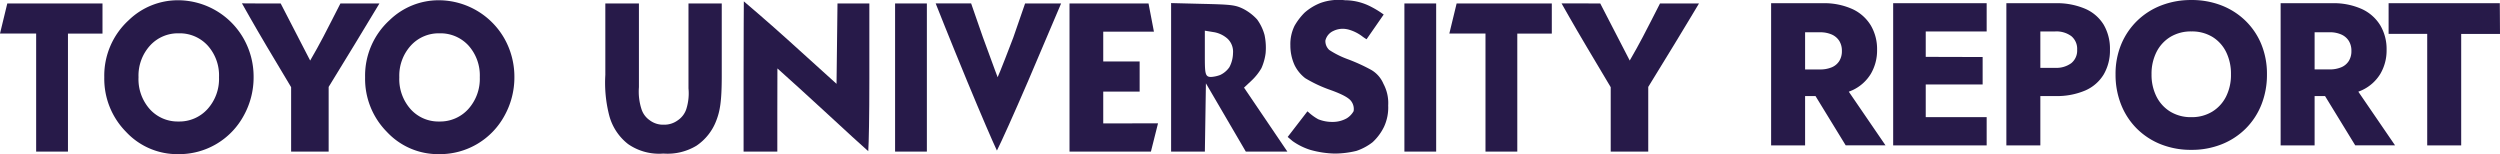
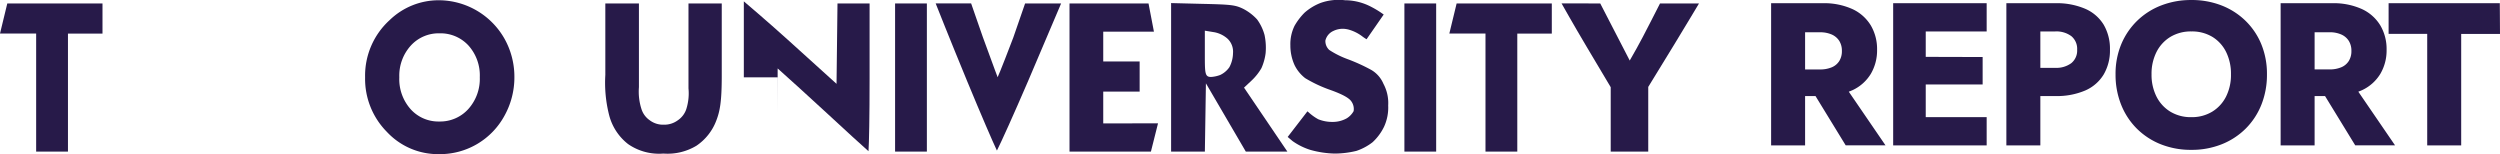
<svg xmlns="http://www.w3.org/2000/svg" width="373" height="23" viewBox="0 0 373 23">
  <defs>
    <style>.a{fill:none;}.b{fill:#271a49;}.c{clip-path:url(#a);}</style>
    <clipPath id="a">
      <rect class="a" width="253.495" height="23" />
    </clipPath>
  </defs>
  <g transform="translate(7061 14808)">
    <path class="b" d="M7.47-9.392l5.88,9.6h5.94l-6.57-9.6ZM2.22-21V.211H7.29V-21ZM5.4-16.663H9.51a4.225,4.225,0,0,1,1.755.333,2.512,2.512,0,0,1,1.125.954,2.763,2.763,0,0,1,.39,1.5,2.763,2.763,0,0,1-.39,1.5,2.422,2.422,0,0,1-1.125.939,4.4,4.4,0,0,1-1.755.318H5.4V-7.15H9.87a10.227,10.227,0,0,0,4.5-.879,6.29,6.29,0,0,0,2.73-2.439,6.876,6.876,0,0,0,.93-3.59,6.935,6.935,0,0,0-.93-3.62,6.29,6.29,0,0,0-2.73-2.439A10.227,10.227,0,0,0,9.87-21H5.4ZM23.79.211H34.38V-4H23.79Zm0-17H34.38V-21H23.79Zm0,7.907h9.99v-4.09L23.79-13ZM20.43-21V.211h4.86V-21Zm16.89,0V.211h5.07V-21Zm3.18,4.211h4.11a3.74,3.74,0,0,1,2.4.7,2.447,2.447,0,0,1,.87,2.03,2.412,2.412,0,0,1-.87,2,3.74,3.74,0,0,1-2.4.7H40.5V-7.15h4.11A10.731,10.731,0,0,0,49.1-7.984a6.008,6.008,0,0,0,2.745-2.393,7.055,7.055,0,0,0,.93-3.681,7.1,7.1,0,0,0-.93-3.726A6.037,6.037,0,0,0,49.1-20.162,10.731,10.731,0,0,0,44.61-21H40.5Zm18.48,6.392a7.194,7.194,0,0,1,.735-3.317,5.548,5.548,0,0,1,2.07-2.257,5.881,5.881,0,0,1,3.135-.818,5.861,5.861,0,0,1,3.15.818,5.479,5.479,0,0,1,2.04,2.257,7.319,7.319,0,0,1,.72,3.317A7.194,7.194,0,0,1,70.1-7.075a5.548,5.548,0,0,1-2.07,2.257A5.823,5.823,0,0,1,64.92-4a5.881,5.881,0,0,1-3.135-.818,5.548,5.548,0,0,1-2.07-2.257A7.194,7.194,0,0,1,58.98-10.392Zm-5.37,0a12.034,12.034,0,0,0,.825,4.514A10.528,10.528,0,0,0,56.775-2.3,10.611,10.611,0,0,0,60.36.045a12.106,12.106,0,0,0,4.56.833A12.023,12.023,0,0,0,69.45.045,10.611,10.611,0,0,0,73.035-2.3a10.528,10.528,0,0,0,2.34-3.575,12.034,12.034,0,0,0,.825-4.514,11.616,11.616,0,0,0-.84-4.484,10.353,10.353,0,0,0-2.37-3.514A10.657,10.657,0,0,0,69.4-20.677a12.221,12.221,0,0,0-4.485-.8,12.255,12.255,0,0,0-4.47.8,10.623,10.623,0,0,0-3.6,2.287,10.537,10.537,0,0,0-2.385,3.514A11.438,11.438,0,0,0,53.61-10.392Zm29.88,1,5.88,9.6h5.94l-6.57-9.6ZM78.24-21V.211h5.07V-21Zm3.18,4.332h4.11a4.225,4.225,0,0,1,1.755.333,2.512,2.512,0,0,1,1.125.954,2.763,2.763,0,0,1,.39,1.5,2.763,2.763,0,0,1-.39,1.5,2.422,2.422,0,0,1-1.125.939,4.4,4.4,0,0,1-1.755.318H81.42V-7.15h4.47a10.227,10.227,0,0,0,4.5-.879,6.29,6.29,0,0,0,2.73-2.439,6.876,6.876,0,0,0,.93-3.59,6.935,6.935,0,0,0-.93-3.62,6.29,6.29,0,0,0-2.73-2.439A10.227,10.227,0,0,0,85.89-21H81.42Zm12.93.242h5.76V.211h5.07V-16.421h5.79L110.94-21H94.35Z" transform="translate(-6798.97 -14786.52)" />
    <g class="c" transform="translate(-7061 -14808)">
-       <path class="b" d="M237.318.714l-.143,11.993-7.289-6.591C226.845,3.369,223.343.4,223.343.4s-.036,5.536-.036,11.078v11.34h5.033V17.251c0-1.29.005-5.345.014-6.844,1.3,1.161,4.943,4.446,7.33,6.664,2.943,2.73,5.289,4.861,6.224,5.686.087-1.34.163-5.081.163-10.822V.714Z" transform="translate(-112.364 -0.198)" />
+       <path class="b" d="M237.318.714l-.143,11.993-7.289-6.591C226.845,3.369,223.343.4,223.343.4v11.34h5.033V17.251c0-1.29.005-5.345.014-6.844,1.3,1.161,4.943,4.446,7.33,6.664,2.943,2.73,5.289,4.861,6.224,5.686.087-1.34.163-5.081.163-10.822V.714Z" transform="translate(-112.364 -0.198)" />
      <path class="b" d="M386.7,20.431l.722.611a9.428,9.428,0,0,0,2.666,1.322,14.519,14.519,0,0,0,3.633.547,14.023,14.023,0,0,0,3.236-.4,8.156,8.156,0,0,0,2.409-1.292,7.759,7.759,0,0,0,1.694-2.271,6.821,6.821,0,0,0,.636-3.209,6.057,6.057,0,0,0-.709-3.235,4.335,4.335,0,0,0-1.876-2.106,27.085,27.085,0,0,0-3.384-1.544,13.5,13.5,0,0,1-2.824-1.4,1.8,1.8,0,0,1-.576-1.41,2.112,2.112,0,0,1,1.188-1.428,3.242,3.242,0,0,1,1.454-.323,3.583,3.583,0,0,1,.936.153,6.117,6.117,0,0,1,1.863.934,7.147,7.147,0,0,0,.7.476l2.558-3.688a13.731,13.731,0,0,0-1.812-1.122A8.5,8.5,0,0,0,395.256.035a8.043,8.043,0,0,0-3.624.394,7.977,7.977,0,0,0-2.408,1.457,9.2,9.2,0,0,0-1.49,1.948,6.154,6.154,0,0,0-.632,2.928,7.038,7.038,0,0,0,.64,2.982,5.549,5.549,0,0,0,1.575,1.918,19.83,19.83,0,0,0,3.668,1.728c1.889.673,2.89,1.225,3.237,1.769a1.94,1.94,0,0,1,.317,1.422,2.937,2.937,0,0,1-1.035,1.076,4.273,4.273,0,0,1-2.131.532,5.529,5.529,0,0,1-2.117-.4,7.293,7.293,0,0,1-1.354-.961c-.084-.079-.256-.217-.256-.217Z" transform="translate(-194.578 0.001)" />
-       <path class="b" d="M80,23.114H85.6v-9.65l3.909-6.388c1.745-2.857,3.668-6.064,3.668-6.064H87.357L86.021,3.626C85.206,5.239,84.26,7.041,83.87,7.72L82.842,9.53l-4.4-8.517H75.4c-.969,0-2.736-.017-2.736-.017s1.782,3.186,3.7,6.416L80,13.5Z" transform="translate(-36.565 -0.496)" />
      <path class="b" d="M440.646,23.131h4.745V5.523h5.149V1.029h-14.2L435.252,5.52l5.394,0Z" transform="translate(-219.011 -0.513)" />
      <path class="b" d="M5.394,23.131H10.14V5.523h5.152V1.029H1.088L0,5.52l5.394,0Z" transform="translate(0 -0.513)" />
      <path class="b" d="M476.285,23.114h5.6v-9.65L485.8,7.076c1.744-2.857,3.658-6.064,3.658-6.064h-5.817l-1.335,2.614c-.821,1.613-1.764,3.414-2.156,4.093l-1.026,1.81-4.4-8.517L468.949,1s1.791,3.186,3.712,6.416l3.624,6.087Z" transform="translate(-235.967 -0.496)" />
      <rect class="b" width="4.742" height="22.102" transform="translate(133.547 0.516)" />
      <path class="b" d="M285.639,12.494c2.195,5.3,3.864,9.165,4.49,10.473.662-1.31,2.455-5.269,4.653-10.375,2.78-6.5,4.925-11.575,4.925-11.575h-5.374L292.573,6.1c-2.032,5.33-2.338,5.922-2.338,5.922s-.316-.8-2.209-5.991l-1.748-5.026h-5.291s2.093,5.295,4.652,11.486" transform="translate(-141.388 -0.502)" />
      <path class="b" d="M321.185,23.131h12.146l1.06-4.217-8.174.012V14.183h5.432v-4.5h-5.432V5.238h7.563l-.807-4.209H321.185Z" transform="translate(-161.614 -0.513)" />
      <path class="b" d="M362.846,23.073h6.2l-6.467-9.544,1.2-1.125a8.106,8.106,0,0,0,1.4-1.784,8.026,8.026,0,0,0,.623-2.236,9.259,9.259,0,0,0-.16-2.706,7.107,7.107,0,0,0-1.109-2.319,7.4,7.4,0,0,0-2.08-1.589c-1.186-.573-1.757-.641-6.166-.741L351.7.914V23.073h5.037l.156-10.185Zm-5.208-11.137c-.905,0-.905-.588-.905-3.419V5.031l1.464.241a4.124,4.124,0,0,1,1.94.972,2.663,2.663,0,0,1,.8,2.125,4.62,4.62,0,0,1-.542,2.111,3.455,3.455,0,0,1-1.368,1.159,4.73,4.73,0,0,1-1.392.3" transform="translate(-176.971 -0.455)" />
      <rect class="b" width="4.739" height="22.102" transform="translate(209.537 0.516)" />
-       <path class="b" d="M42.336.076a11.282,11.282,0,0,1,9.781,5.736A11.5,11.5,0,0,1,53.6,11.535a11.755,11.755,0,0,1-1.49,5.784,10.961,10.961,0,0,1-9.755,5.718,10.444,10.444,0,0,1-7.8-3.341,11.253,11.253,0,0,1-3.234-8.119,11.2,11.2,0,0,1,3.654-8.534A10.537,10.537,0,0,1,42.336.076m.087,4.934a5.613,5.613,0,0,0-4.282,1.834,6.669,6.669,0,0,0-1.712,4.718,6.724,6.724,0,0,0,1.691,4.774,5.593,5.593,0,0,0,4.282,1.83,5.654,5.654,0,0,0,4.317-1.851,6.7,6.7,0,0,0,1.72-4.753,6.648,6.648,0,0,0-1.694-4.732A5.645,5.645,0,0,0,42.424,5.01" transform="translate(-15.762 -0.038)" />
      <path class="b" d="M120.659.076a11.3,11.3,0,0,1,9.781,5.736,11.6,11.6,0,0,1,1.479,5.723,11.768,11.768,0,0,1-1.487,5.784,10.967,10.967,0,0,1-9.755,5.718,10.437,10.437,0,0,1-7.8-3.341,11.238,11.238,0,0,1-3.231-8.119A11.193,11.193,0,0,1,113.3,3.044,10.516,10.516,0,0,1,120.659.076m.081,4.934a5.615,5.615,0,0,0-4.279,1.834,6.669,6.669,0,0,0-1.712,4.718,6.733,6.733,0,0,0,1.695,4.774,5.566,5.566,0,0,0,4.278,1.83,5.653,5.653,0,0,0,4.315-1.851,6.724,6.724,0,0,0,1.72-4.753,6.67,6.67,0,0,0-1.688-4.732,5.659,5.659,0,0,0-4.329-1.819" transform="translate(-55.172 -0.038)" />
      <path class="b" d="M181.787,1.028H186.8V13.515a8.506,8.506,0,0,0,.381,3.277,3.2,3.2,0,0,0,1.229,1.663,3.292,3.292,0,0,0,2.084.661,3.38,3.38,0,0,0,2.108-.658,3.234,3.234,0,0,0,1.282-1.719,7.815,7.815,0,0,0,.31-3.044V1.028h4.963V11.85c0,3.813-.271,5.244-.812,6.645a7.861,7.861,0,0,1-2.95,3.75,8.339,8.339,0,0,1-4.942,1.178,8.1,8.1,0,0,1-5.267-1.413,7.986,7.986,0,0,1-2.819-4.275,19.465,19.465,0,0,1-.579-6.039Z" transform="translate(-91.472 -0.512)" />
    </g>
  </g>
</svg>